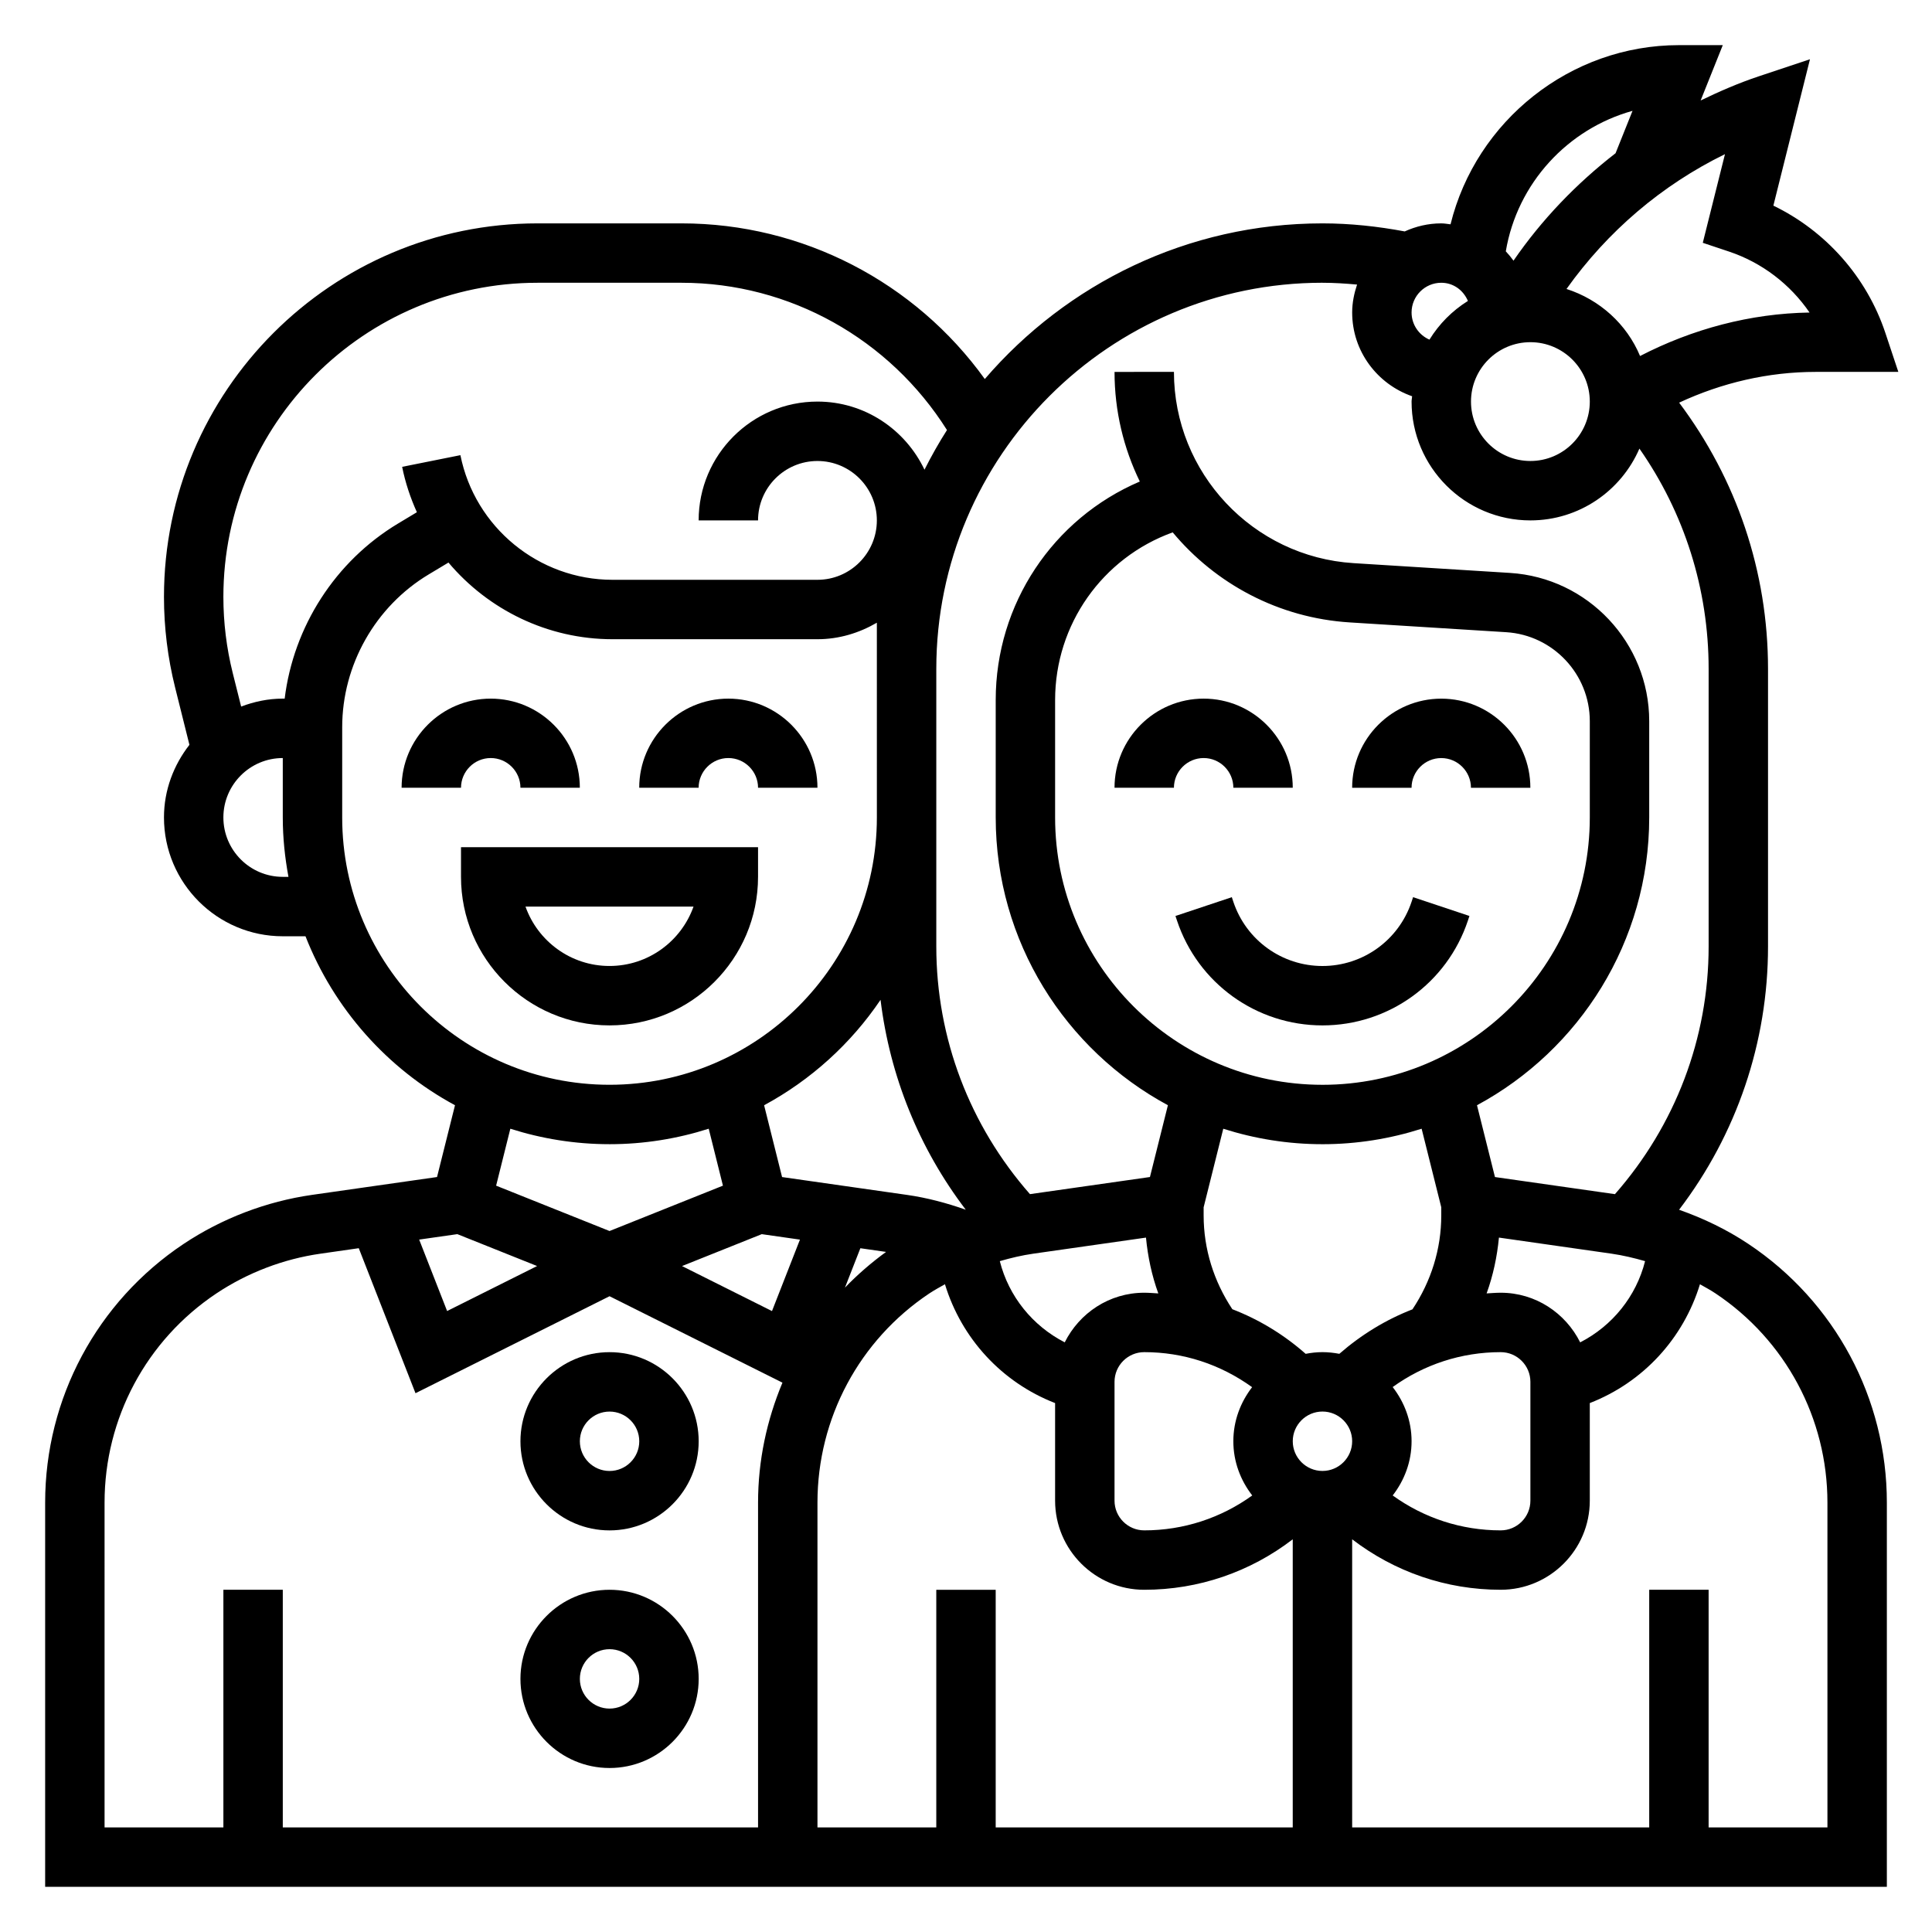
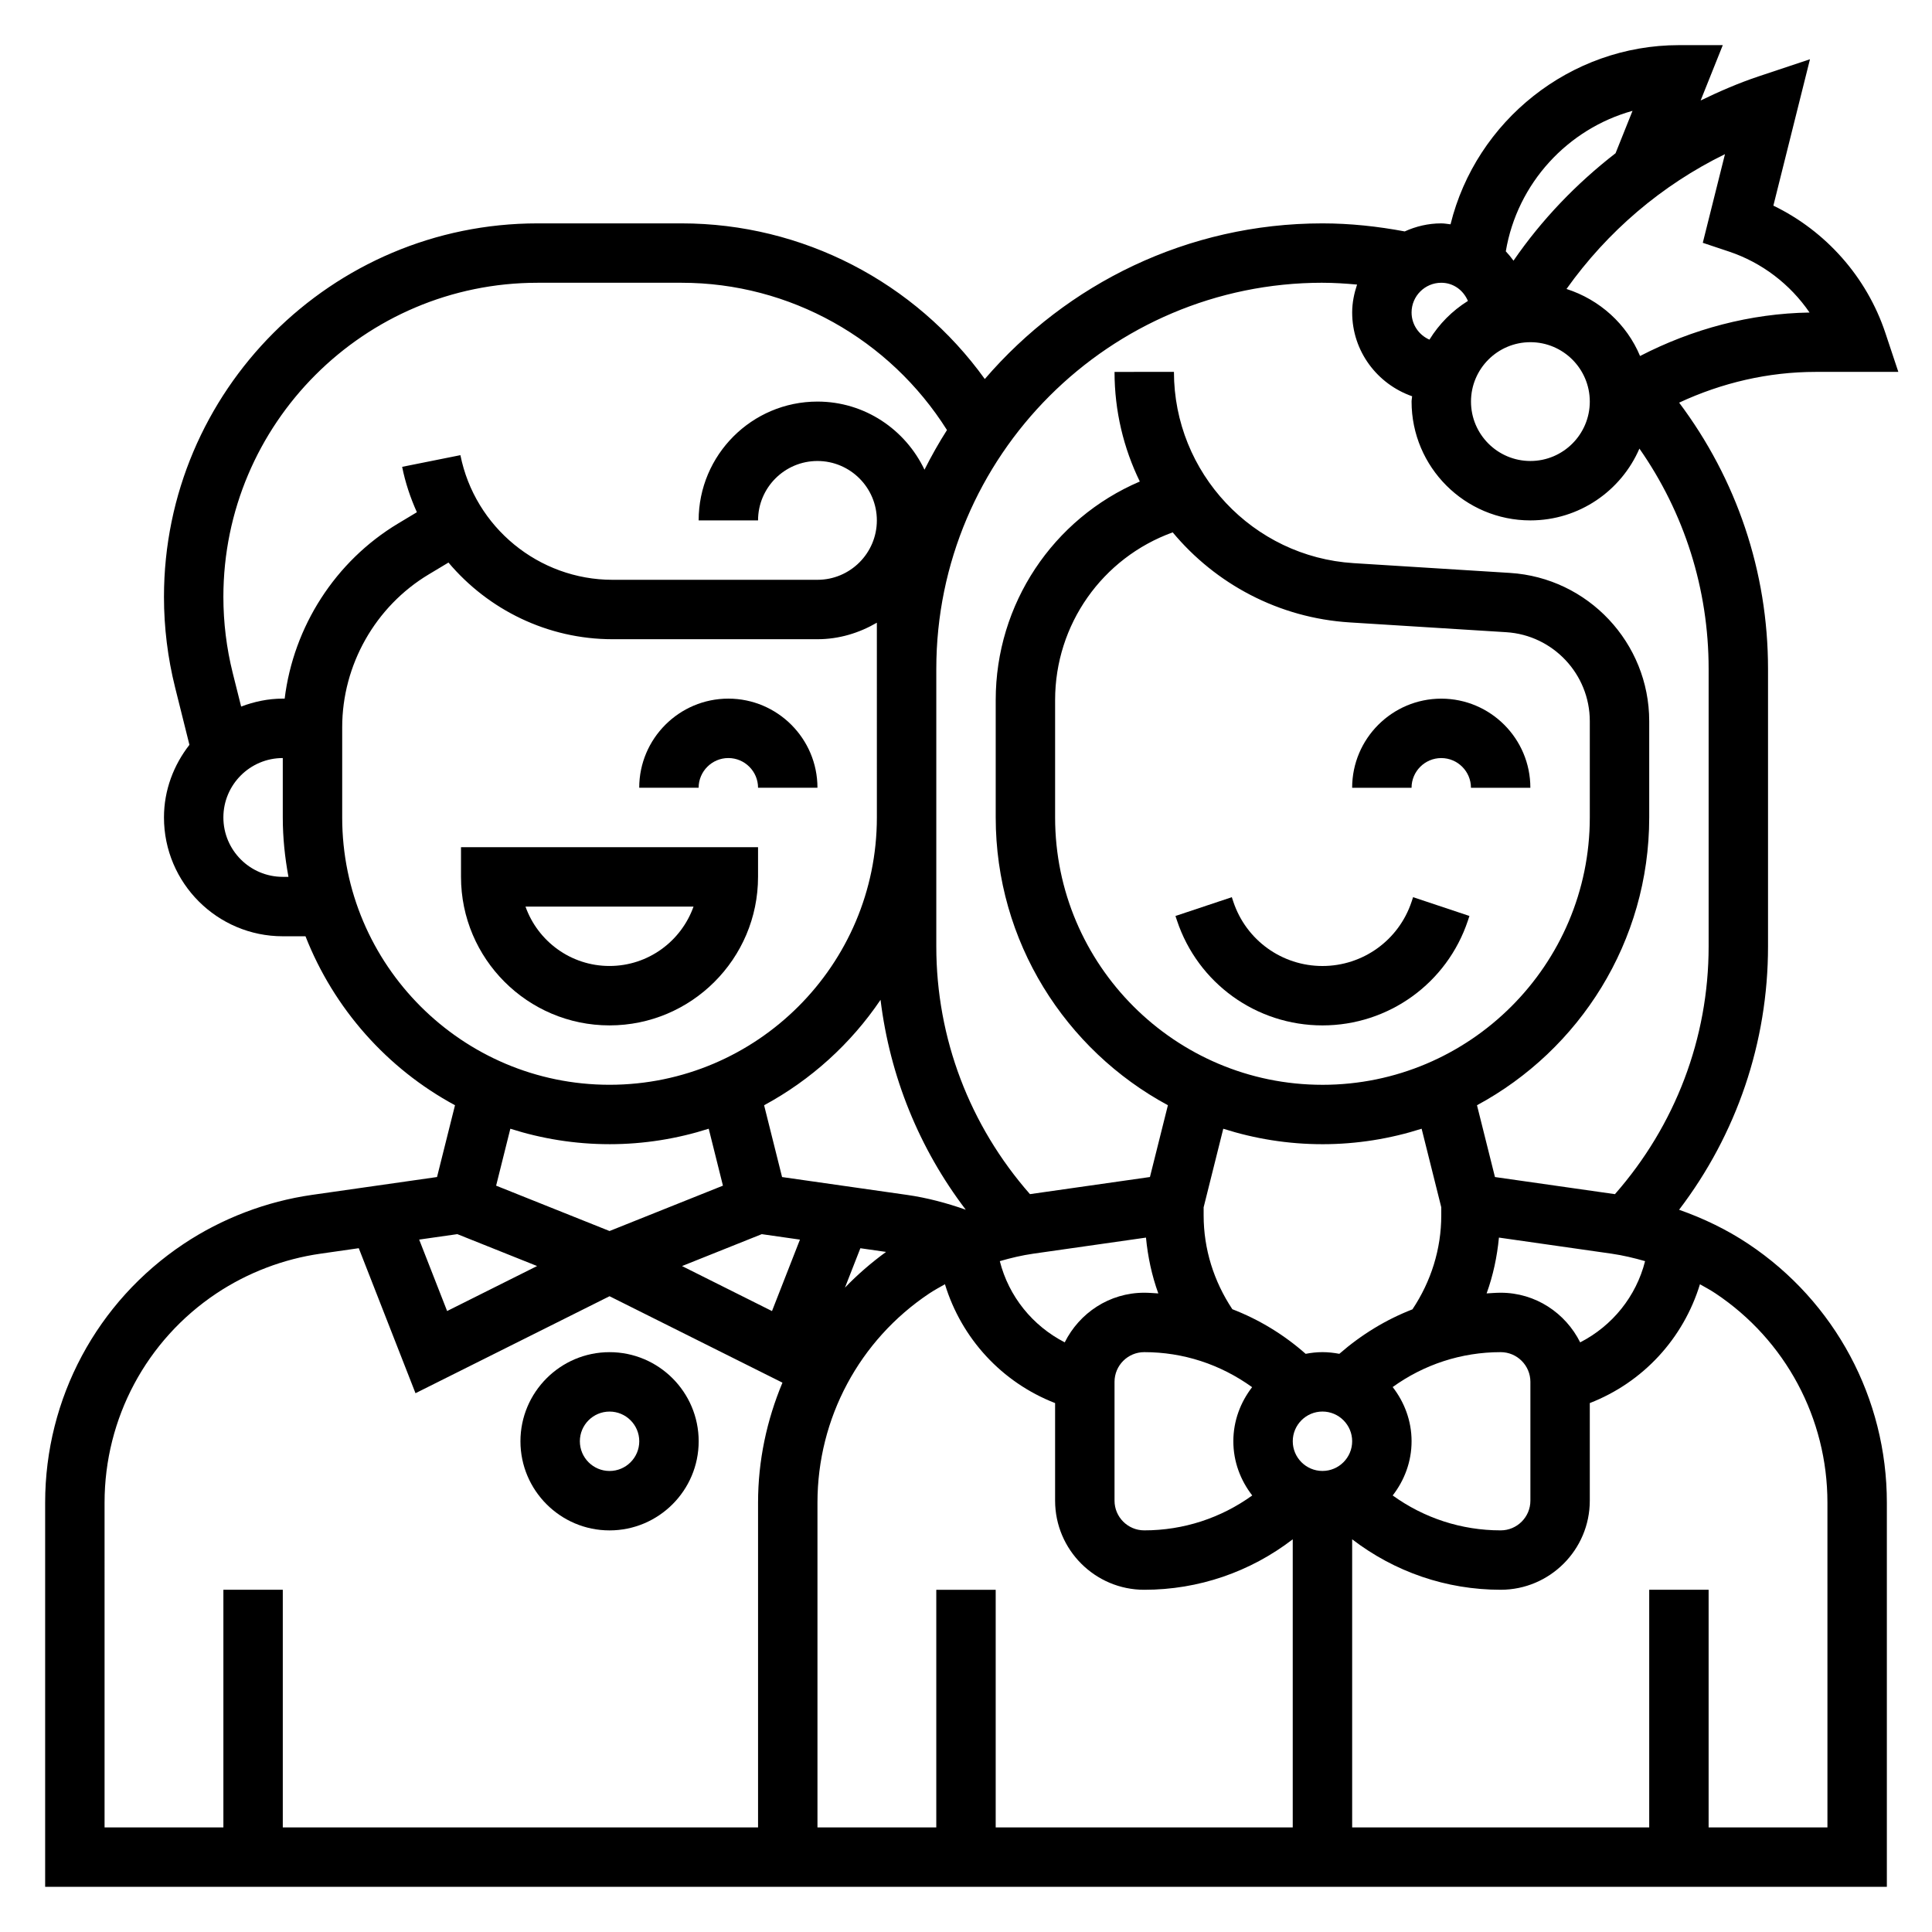
<svg xmlns="http://www.w3.org/2000/svg" fill="#000000" width="800px" height="800px" version="1.1" viewBox="144 144 512 512">
  <g>
-     <path d="m274.05 344.89c4.336 0 7.871 3.535 7.871 7.871h15.742c0-13.02-10.598-23.617-23.617-23.617s-23.617 10.598-23.617 23.617h15.742c0.008-4.336 3.539-7.871 7.879-7.871z" />
    <path d="m337.02 344.89c4.336 0 7.871 3.535 7.871 7.871h15.742c0-13.02-10.598-23.617-23.617-23.617s-23.617 10.598-23.617 23.617h15.742c0.004-4.336 3.539-7.871 7.879-7.871z" />
-     <path d="m462.98 344.89c4.336 0 7.871 3.535 7.871 7.871h15.742c0-13.02-10.598-23.617-23.617-23.617-13.02 0-23.617 10.598-23.617 23.617h15.742c0.004-4.336 3.539-7.871 7.879-7.871z" />
    <path d="m525.95 329.15c-13.02 0-23.617 10.598-23.617 23.617h15.742c0-4.336 3.535-7.871 7.871-7.871 4.336 0 7.871 3.535 7.871 7.871h15.742c0.008-13.02-10.586-23.617-23.609-23.617z" />
    <path d="m518.08 382.98c-3.391 10.176-12.887 17.02-23.617 17.02-10.73 0-20.223-6.84-23.617-17.027l-0.402-1.211-14.934 4.984 0.402 1.203c5.539 16.629 21.031 27.793 38.551 27.793 17.523 0 33.016-11.164 38.551-27.789l0.402-1.211-14.934-4.984z" />
    <path d="m344.89 376.38v-7.871h-78.719v7.871c0 21.703 17.656 39.359 39.359 39.359s39.359-17.656 39.359-39.359zm-61.629 7.871h44.531c-3.25 9.164-12.004 15.742-22.27 15.742-10.266 0.004-19.012-6.578-22.262-15.742z" />
    <path d="m607.35 473.66c-5.691-3.793-11.902-6.785-18.375-9.062 15.242-20 23.57-44.324 23.57-69.773v-73.551c0-25.836-8.344-50.285-23.555-70.566 11.32-5.273 23.633-8.152 36.191-8.152h21.898l-3.449-10.359c-4.93-14.793-15.77-26.977-29.668-33.699l9.699-38.793-13.609 4.535c-5.305 1.77-10.391 3.984-15.367 6.391l5.871-14.668h-11.629c-28.75 0-53.75 20.027-60.52 47.484-0.816-0.086-1.613-0.25-2.457-0.25-3.457 0-6.723 0.789-9.684 2.133-7.16-1.34-14.457-2.133-21.805-2.133-35.77 0-67.809 16.043-89.48 41.25-18.465-25.68-48.293-41.25-80.355-41.25h-38.18c-54.586 0-98.992 44.406-98.992 98.988 0 8.086 0.992 16.16 2.953 24.008l3.793 15.191c-4.156 5.344-6.746 11.969-6.746 19.25 0 17.367 14.121 31.488 31.488 31.488h6.016c7.527 19.184 21.641 35.078 39.621 44.777l-4.762 19.027-33.133 4.731c-12.098 1.73-23.867 6.227-34.039 13.004-22.965 15.32-36.68 40.934-36.68 68.535v101.83h488.07v-101.83c0-27.602-13.715-53.215-36.684-68.535zm-44.586 26.082c-3.875-7.762-11.816-13.156-21.066-13.156-1.25 0-2.488 0.109-3.731 0.18 1.723-4.754 2.777-9.707 3.266-14.793l29.852 4.266c3 0.434 5.961 1.141 8.879 1.977-2.371 9.363-8.668 17.141-17.199 21.527zm-170.64 65.566v62.977h-31.488v-86.09c0-22.324 11.09-43.051 29.66-55.434 1.332-0.883 2.738-1.637 4.125-2.426 4.383 14.352 15.027 25.984 29.191 31.496v25.859c0 13.02 10.598 23.617 23.617 23.617 14.43 0 28.102-4.738 39.359-13.375v76.352h-78.719v-62.977zm-14.773-156.34c2.481 20.254 10.211 39.367 22.586 55.617-5.047-1.77-10.234-3.164-15.547-3.922l-33.133-4.731-4.762-19.027c12.395-6.699 23-16.312 30.855-27.938zm117.11 22.516c-39.062 0-70.848-31.789-70.848-70.848v-31.133c0-19.965 12.477-37.66 31.164-44.422 11.344 13.617 28.039 22.688 46.949 23.867l41.438 2.59c12.426 0.777 22.148 11.137 22.148 23.574v25.52c0 39.062-31.789 70.852-70.852 70.852zm0 15.742c9.164 0 17.988-1.457 26.285-4.102l5.203 20.812v2.133c0 8.965-2.699 17.5-7.637 24.922-6.977 2.707-13.492 6.66-19.375 11.785-1.445-0.273-2.941-0.445-4.477-0.445-1.527 0-3.008 0.172-4.449 0.449-5.801-5.117-12.359-9.094-19.43-11.824-4.914-7.41-7.606-15.934-7.606-24.875v-2.133l5.203-20.82c8.297 2.641 17.121 4.098 26.281 4.098zm-18.641 64.387c-3.07 3.988-4.973 8.918-4.973 14.332 0 5.434 1.914 10.375 5.008 14.367-8.293 5.977-18.195 9.25-28.625 9.25-4.336 0-7.871-3.527-7.871-7.871v-31.488c0-4.344 3.535-7.871 7.871-7.871 10.328 0 20.137 3.203 28.59 9.281zm26.516 14.332c0 4.344-3.535 7.871-7.871 7.871-4.336 0-7.871-3.527-7.871-7.871s3.535-7.871 7.871-7.871c4.336 0 7.871 3.527 7.871 7.871zm-54.641-53.969c0.488 5.086 1.543 10.035 3.266 14.793-1.242-0.074-2.481-0.184-3.731-0.184-9.25 0-17.191 5.391-21.066 13.152-8.535-4.394-14.832-12.164-17.207-21.523 2.922-0.844 5.879-1.551 8.879-1.977zm-101.82-0.914 10.117 1.449-7.406 18.934-23.844-11.926zm32.938 4.707c-3.938 2.867-7.582 6.023-10.895 9.469l4.086-10.445zm134.26 35.812c8.293-5.977 18.195-9.25 28.625-9.25 4.336 0 7.871 3.527 7.871 7.871v31.488c0 4.344-3.535 7.871-7.871 7.871-10.43 0-20.332-3.273-28.621-9.25 3.09-3.988 5.004-8.934 5.004-14.367 0-5.43-1.914-10.375-5.008-14.363zm89.113-300.92c8.746 2.914 16.238 8.676 21.363 16.16-15.695 0.25-31.008 4.344-44.918 11.523-3.527-8.461-10.691-14.934-19.492-17.766 10.848-15.242 25.223-27.527 41.996-35.73l-5.879 23.496zm-52.617 24.02c8.684 0 15.742 7.062 15.742 15.742 0 8.684-7.062 15.742-15.742 15.742-8.684 0-15.742-7.062-15.742-15.742 0-8.684 7.059-15.742 15.742-15.742zm27.066-61.309-4.496 11.234c-10.359 8.031-19.539 17.555-27.047 28.473-0.621-0.867-1.309-1.691-2.039-2.473 3.035-18.09 16.457-32.488 33.582-37.234zm-50.684 45.562c3.141 0 5.809 1.891 7.062 4.816-4.156 2.59-7.629 6.094-10.195 10.258-2.777-1.211-4.738-3.973-4.738-7.203 0-4.336 3.535-7.871 7.871-7.871zm-31.488 0c3.07 0 6.125 0.203 9.172 0.48-0.777 2.34-1.297 4.793-1.297 7.391 0 10.305 6.668 18.988 15.887 22.207-0.027 0.48-0.145 0.93-0.145 1.41 0 17.367 14.121 31.488 31.488 31.488 12.934 0 24.059-7.848 28.891-19.027 11.887 17.012 18.344 37.172 18.344 58.387v73.547c0 24.332-8.848 47.445-24.828 65.645l-31.797-4.535-4.762-19.027c27.148-14.637 45.641-43.332 45.641-76.27v-25.52c0-20.734-16.207-37.992-36.902-39.281l-41.438-2.59c-26.703-1.668-47.613-23.938-47.613-50.688l-15.742 0.008c0 10.383 2.41 20.246 6.699 29.047-23.043 9.848-38.188 32.496-38.188 57.891v31.133c0 32.938 18.492 61.629 45.633 76.266l-4.762 19.027-31.797 4.535c-15.969-18.18-24.82-41.297-24.82-65.637v-73.551c0-56.426 45.91-102.34 102.34-102.34zm-208.02 0h38.18c28.688 0 55.129 14.918 70.336 39.031-2.164 3.387-4.141 6.894-5.961 10.508-5.066-10.637-15.828-18.051-28.363-18.051-17.367 0-31.488 14.121-31.488 31.488h15.742c0-8.684 7.062-15.742 15.742-15.742 8.684 0 15.742 7.062 15.742 15.742 0 8.684-7.062 15.742-15.742 15.742h-54.324c-19.516 0-36.465-13.895-40.297-33.031l-15.438 3.094c0.844 4.219 2.195 8.227 3.906 12.027l-4.969 2.984c-16.672 10.004-27.727 27.34-30.07 46.414h-0.5c-3.898 0-7.59 0.805-11.035 2.102l-2.223-8.871c-1.652-6.602-2.484-13.398-2.484-20.191 0-45.902 37.344-83.246 83.246-83.246zm-67.504 157.44c-8.684 0-15.742-7.062-15.742-15.742 0-8.684 7.062-15.742 15.742-15.742v15.742c0 5.383 0.559 10.629 1.504 15.742zm15.746-15.746v-23.906c0-16.492 8.785-32.016 22.93-40.5l5.234-3.141c10.543 12.5 26.27 20.316 43.461 20.316h54.324c5.762 0 11.09-1.668 15.742-4.375l0.004 51.605c0 39.062-31.789 70.848-70.848 70.848-39.062 0.004-70.848-31.785-70.848-70.848zm70.848 86.594c9.164 0 17.988-1.457 26.285-4.102l3.769 15.09-30.055 12.023-30.055-12.02 3.769-15.09c8.297 2.641 17.121 4.098 26.285 4.098zm-40.336 23.836 21.137 8.453-23.844 11.926-7.406-18.934zm-93.488 71.133c0-22.324 11.09-43.051 29.66-55.434 8.234-5.481 17.75-9.117 27.543-10.516l10.164-1.457 15.035 38.43 51.422-25.703 45.824 22.906c-4.152 9.93-6.465 20.664-6.465 31.773v86.09h-125.95v-62.977h-15.742v62.977h-31.488zm456.58 86.09h-31.488v-62.977h-15.742v62.977h-78.723v-76.352c11.258 8.633 24.93 13.375 39.359 13.375 13.02 0 23.617-10.598 23.617-23.617v-25.859c14.16-5.512 24.805-17.137 29.191-31.488 1.387 0.789 2.793 1.535 4.125 2.426 18.566 12.383 29.66 33.109 29.66 55.426z" />
    <path d="m305.54 549.57c13.02 0 23.617-10.598 23.617-23.617s-10.598-23.617-23.617-23.617c-13.02 0-23.617 10.598-23.617 23.617 0 13.023 10.598 23.617 23.617 23.617zm0-31.488c4.336 0 7.871 3.527 7.871 7.871s-3.535 7.871-7.871 7.871c-4.336 0-7.871-3.527-7.871-7.871s3.531-7.871 7.871-7.871z" />
-     <path d="m305.54 612.54c13.02 0 23.617-10.598 23.617-23.617s-10.598-23.617-23.617-23.617c-13.02 0-23.617 10.598-23.617 23.617 0 13.023 10.598 23.617 23.617 23.617zm0-31.488c4.336 0 7.871 3.527 7.871 7.871s-3.535 7.871-7.871 7.871c-4.336 0-7.871-3.527-7.871-7.871s3.531-7.871 7.871-7.871z" />
  </g>
</svg>